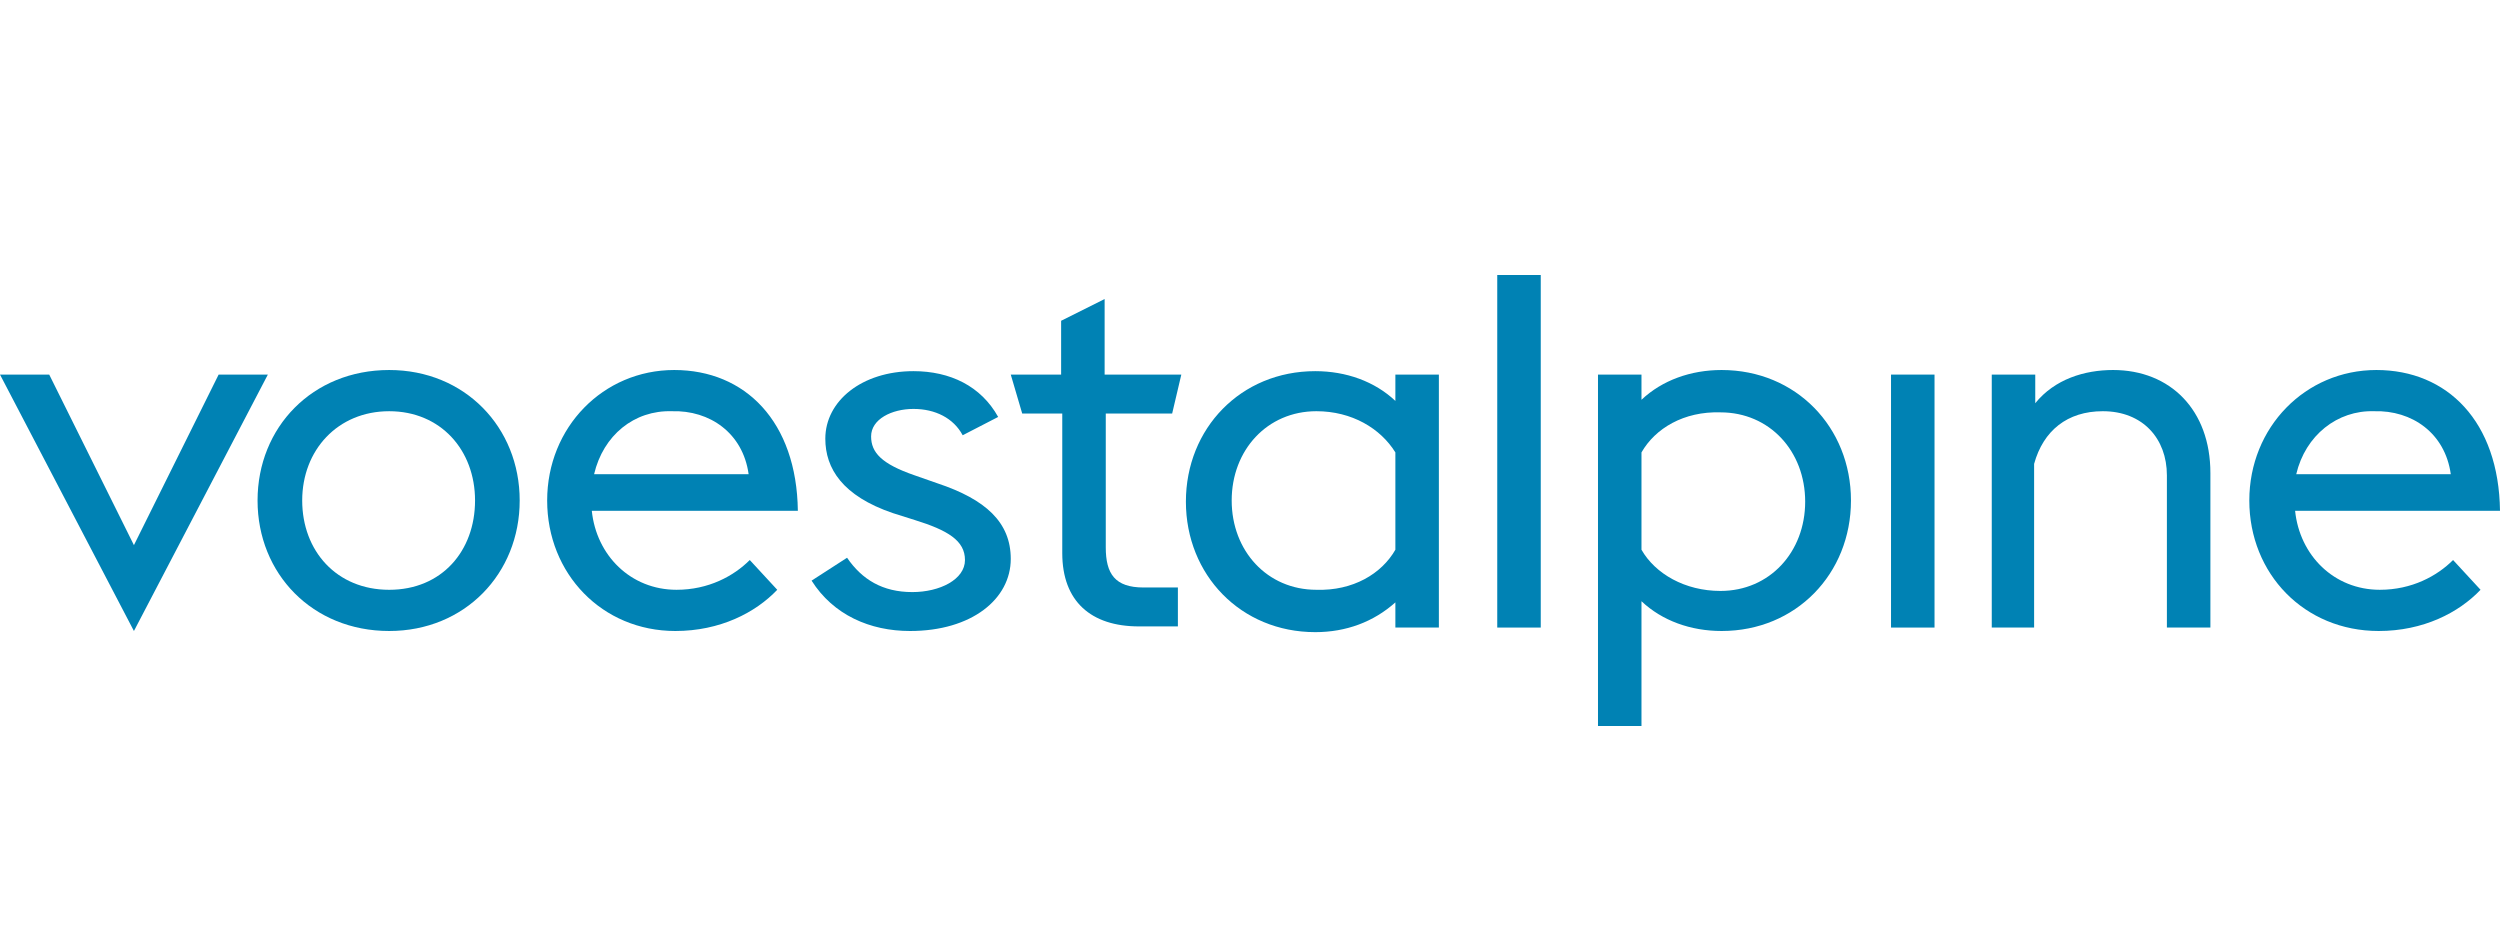
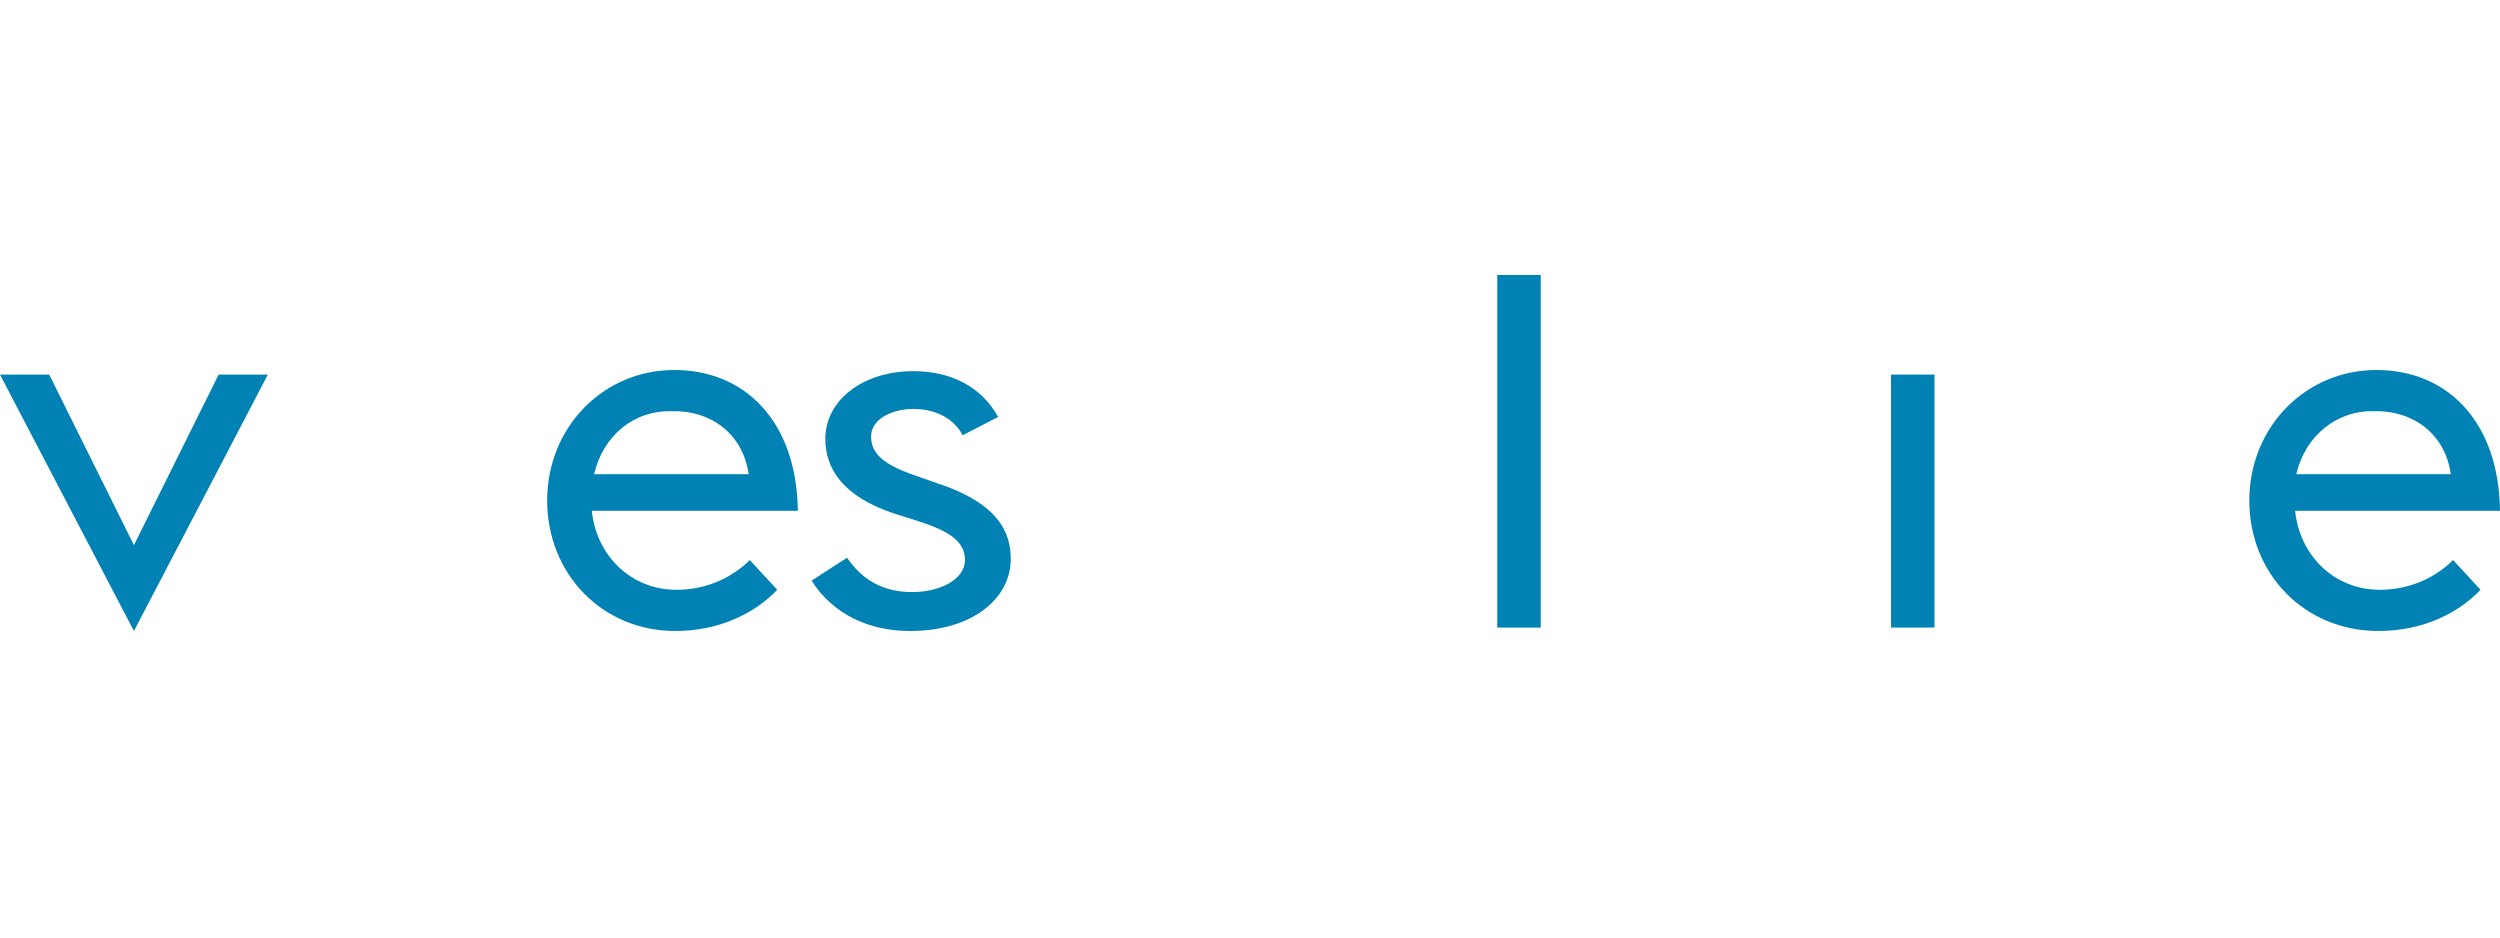
<svg xmlns="http://www.w3.org/2000/svg" fill="none" height="150" viewBox="0 0 400 150" width="400">
  <g fill="#0082b4">
    <path d="m0 59.934h7.875l13.553 27.289 13.553-27.289h7.875l-21.428 41.026z" />
-     <path clip-rule="evenodd" d="m62.271 59.202c-12.271 0-21.062 9.158-21.062 20.879s8.791 20.879 21.062 20.879c12.088 0 20.879-9.158 20.879-20.879s-8.791-20.879-20.879-20.879zm0 6.593c8.242 0 13.736 6.227 13.736 14.286s-5.311 14.286-13.736 14.286-13.919-6.227-13.919-14.286 5.678-14.286 13.919-14.286z" fill-rule="evenodd" />
    <path clip-rule="evenodd" d="m107.875 59.202c-11.355 0-20.329 9.158-20.329 20.879s8.791 20.879 20.512 20.879c7.143 0 12.821-2.931 16.301-6.594l-4.396-4.762c-2.564 2.564-6.593 4.762-11.721 4.762-7.326 0-12.821-5.495-13.553-12.637h32.968c-.184-14.286-8.425-22.527-19.781-22.527zm11.905 16.667h-24.725c1.465-6.227 6.41-10.256 12.454-10.073 6.044-.183 11.355 3.48 12.271 10.073z" fill-rule="evenodd" />
    <path d="m129.854 92.901 5.677-3.663c2.381 3.48 5.678 5.495 10.44 5.495 4.395 0 8.425-2.015 8.425-5.128 0-3.114-2.748-4.762-8.059-6.41l-3.48-1.099c-8.058-2.747-10.806-7.143-10.806-11.905 0-6.044 5.861-10.806 14.103-10.806 5.861 0 10.806 2.381 13.553 7.326l-5.678 2.93c-1.465-2.747-4.395-4.213-7.875-4.213s-6.777 1.648-6.777 4.396c0 2.564 1.649 4.396 6.96 6.227l3.663 1.282c7.692 2.564 11.722 6.227 11.722 12.088 0 6.41-6.227 11.539-16.118 11.539-6.41 0-12.271-2.564-15.75-8.059" />
-     <path d="m161.722 59.934h8.058v-8.608l6.96-3.48v12.088h12.271l-1.465 6.227h-10.623v21.428c0 4.213 1.465 6.41 6.044 6.41h5.495v6.227h-6.228c-7.692 0-12.271-4.029-12.271-11.722v-22.344h-6.41z" />
-     <path clip-rule="evenodd" d="m210.44 101.143c4.945 0 9.34-1.649 12.82-4.762v4.029h6.96v-40.476h-6.96v4.213c-3.297-3.114-7.875-4.762-12.82-4.762-11.905 0-20.696 9.158-20.696 20.879s8.791 20.879 20.696 20.879zm12.82-28.755v15.568c-2.198 3.846-6.776 6.593-12.637 6.41-7.876 0-13.553-6.227-13.553-14.286s5.677-14.286 13.553-14.286c5.678 0 10.256 2.747 12.637 6.593z" fill-rule="evenodd" />
    <path d="m239.56 44h6.96v56.41h-6.96z" />
-     <path clip-rule="evenodd" d="m262.637 59.934h-6.959v56.227h6.959v-19.963c3.297 3.114 7.876 4.762 12.821 4.762 11.905 0 20.696-9.158 20.696-20.879s-8.791-20.879-20.696-20.879c-4.945 0-9.524 1.648-12.821 4.762zm0 28.022v-15.568c2.198-3.846 6.777-6.593 12.638-6.41 7.875 0 13.553 6.227 13.553 14.286s-5.678 14.286-13.553 14.286c-5.678 0-10.44-2.747-12.638-6.593z" fill-rule="evenodd" />
    <path d="m302.564 59.934h6.96v40.476h-6.96z" />
-     <path d="m318.681 59.934h6.96v4.579c3.113-3.846 7.875-5.311 12.454-5.311 9.158 0 15.568 6.41 15.568 16.483v24.725h-6.96v-24.359c0-5.861-3.846-10.256-10.256-10.256-5.678 0-9.524 3.114-10.989 8.425v26.19h-6.777z" />
    <path clip-rule="evenodd" d="m380.22 59.202c-11.356 0-20.33 9.158-20.33 20.879s8.791 20.879 20.696 20.879c7.143 0 12.821-2.931 16.3-6.594l-4.395-4.762c-2.564 2.564-6.594 4.762-11.722 4.762-7.326 0-12.82-5.495-13.553-12.637h32.784c-.183-14.286-8.425-22.527-19.78-22.527zm11.905 16.667h-24.726c1.465-6.227 6.594-10.256 12.454-10.073 6.044-.183 11.356 3.48 12.272 10.073z" fill-rule="evenodd" />
  </g>
</svg>